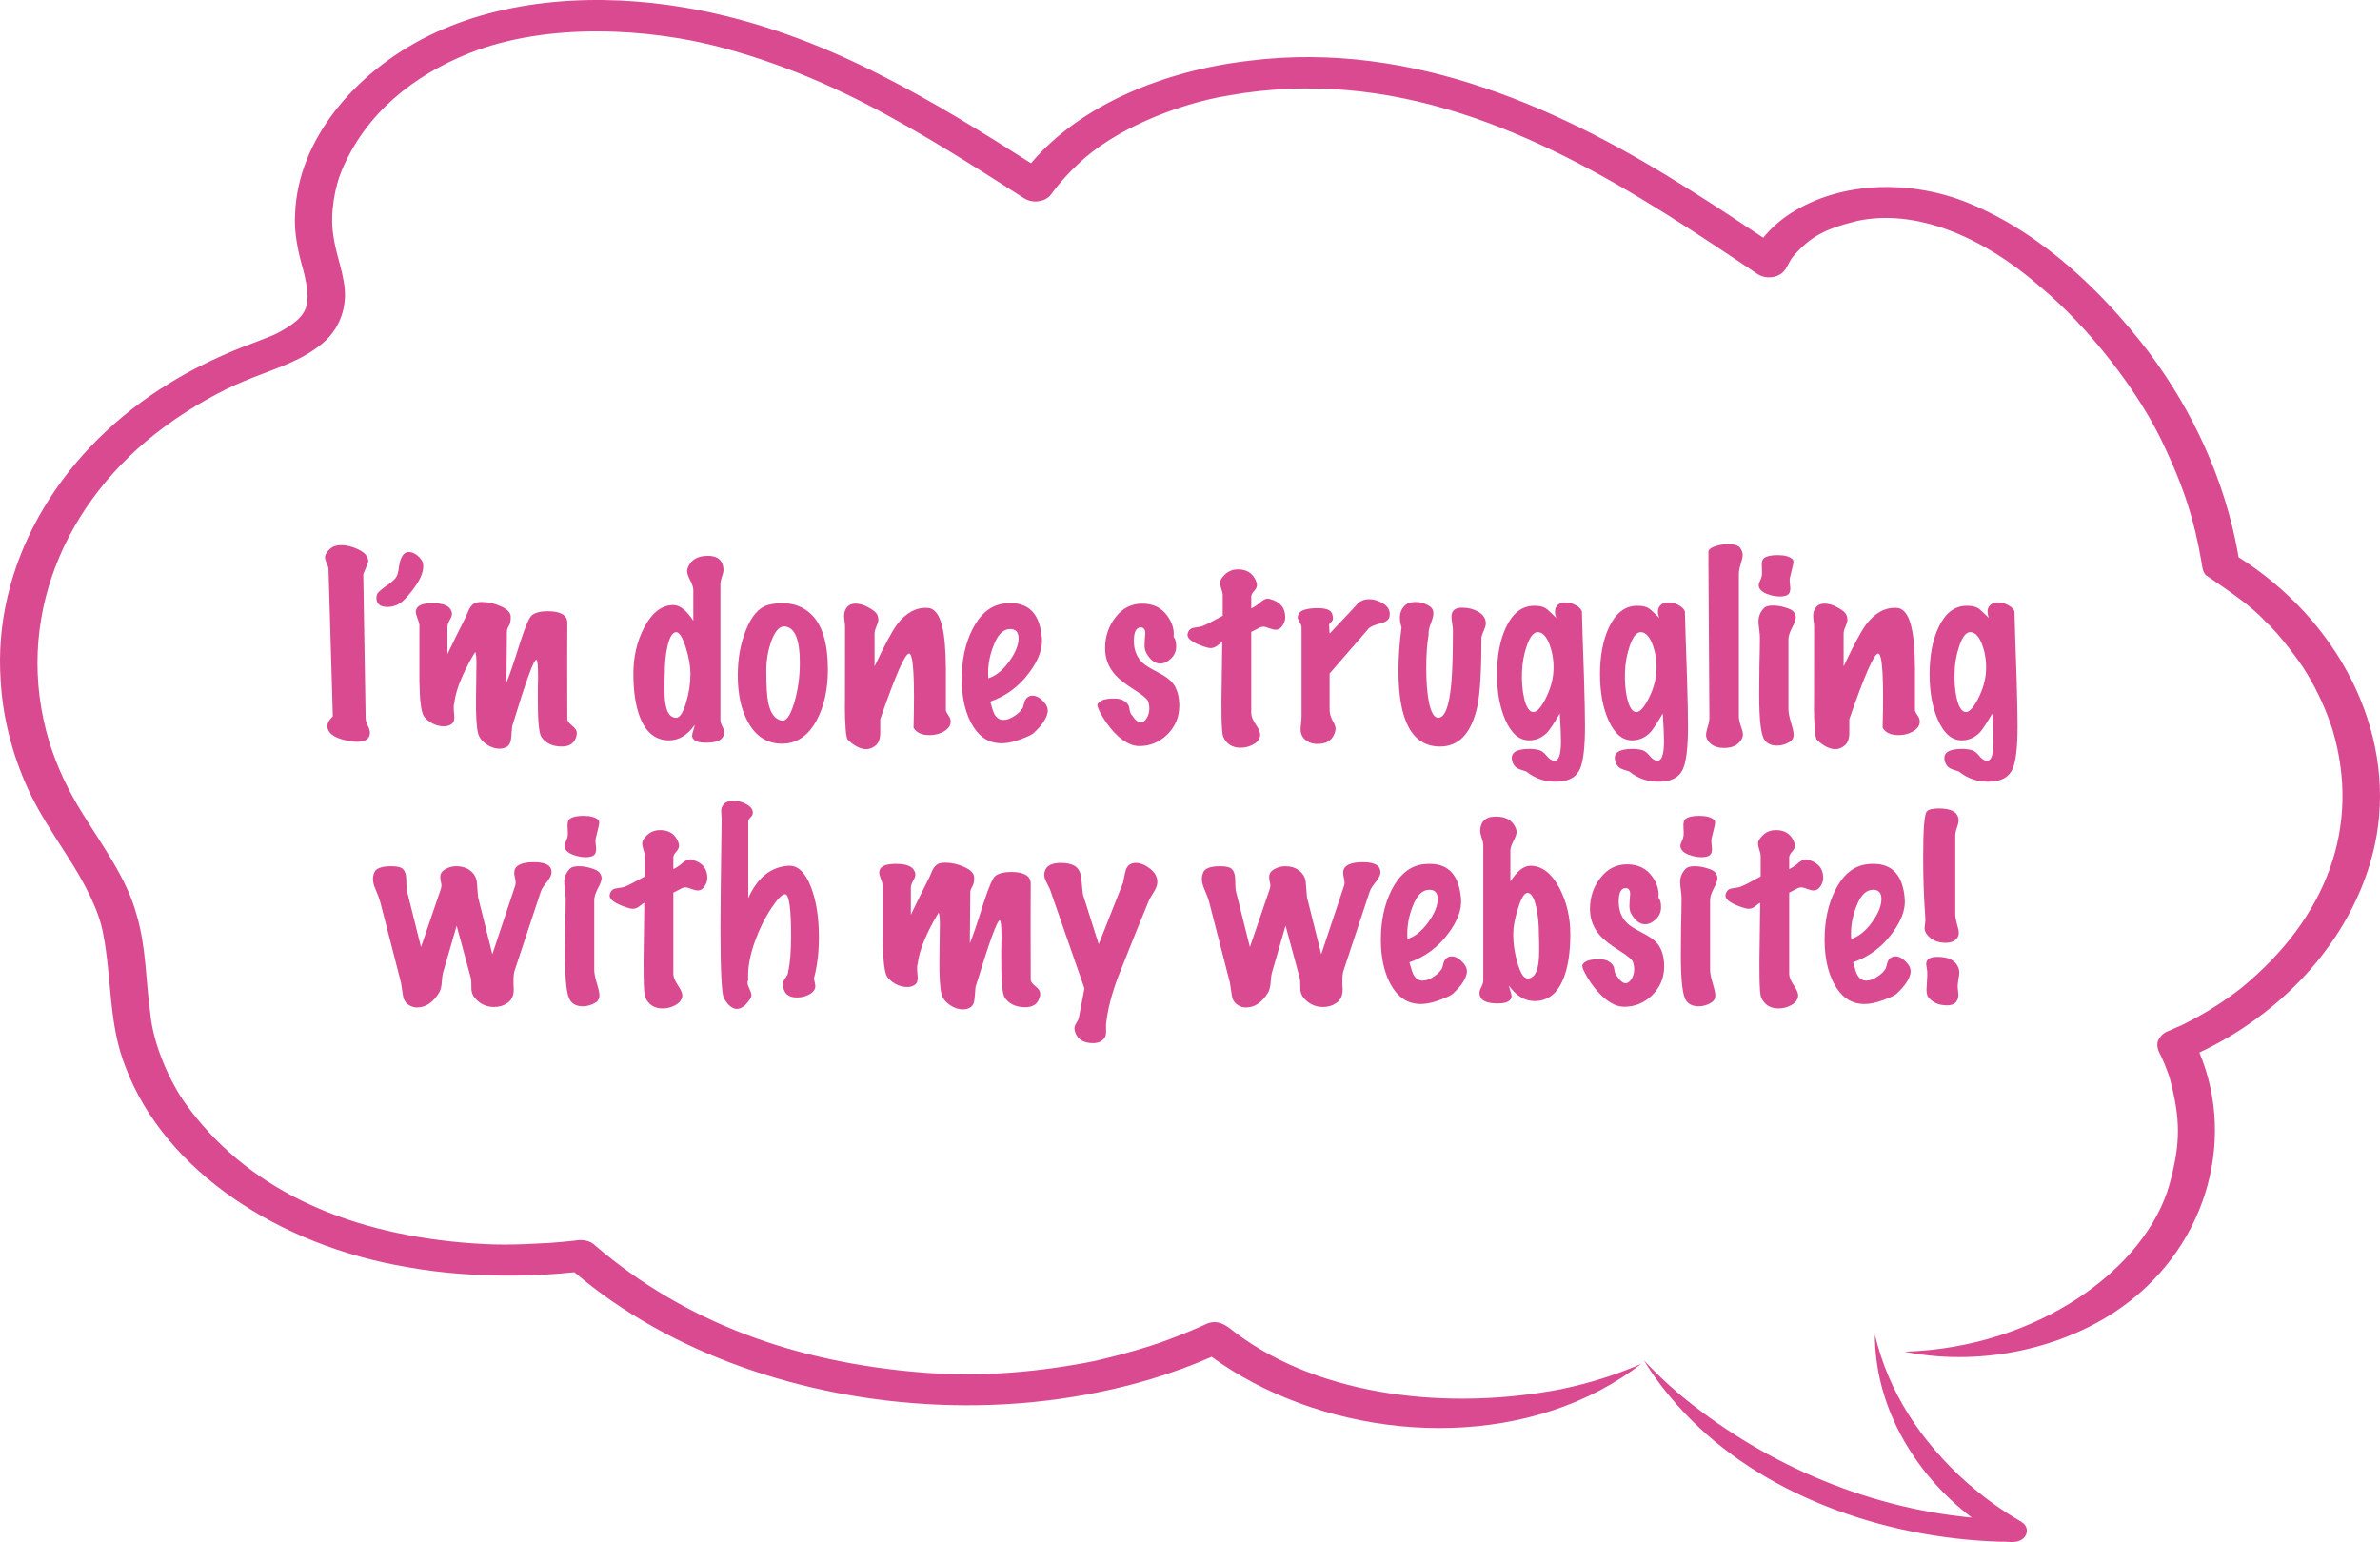
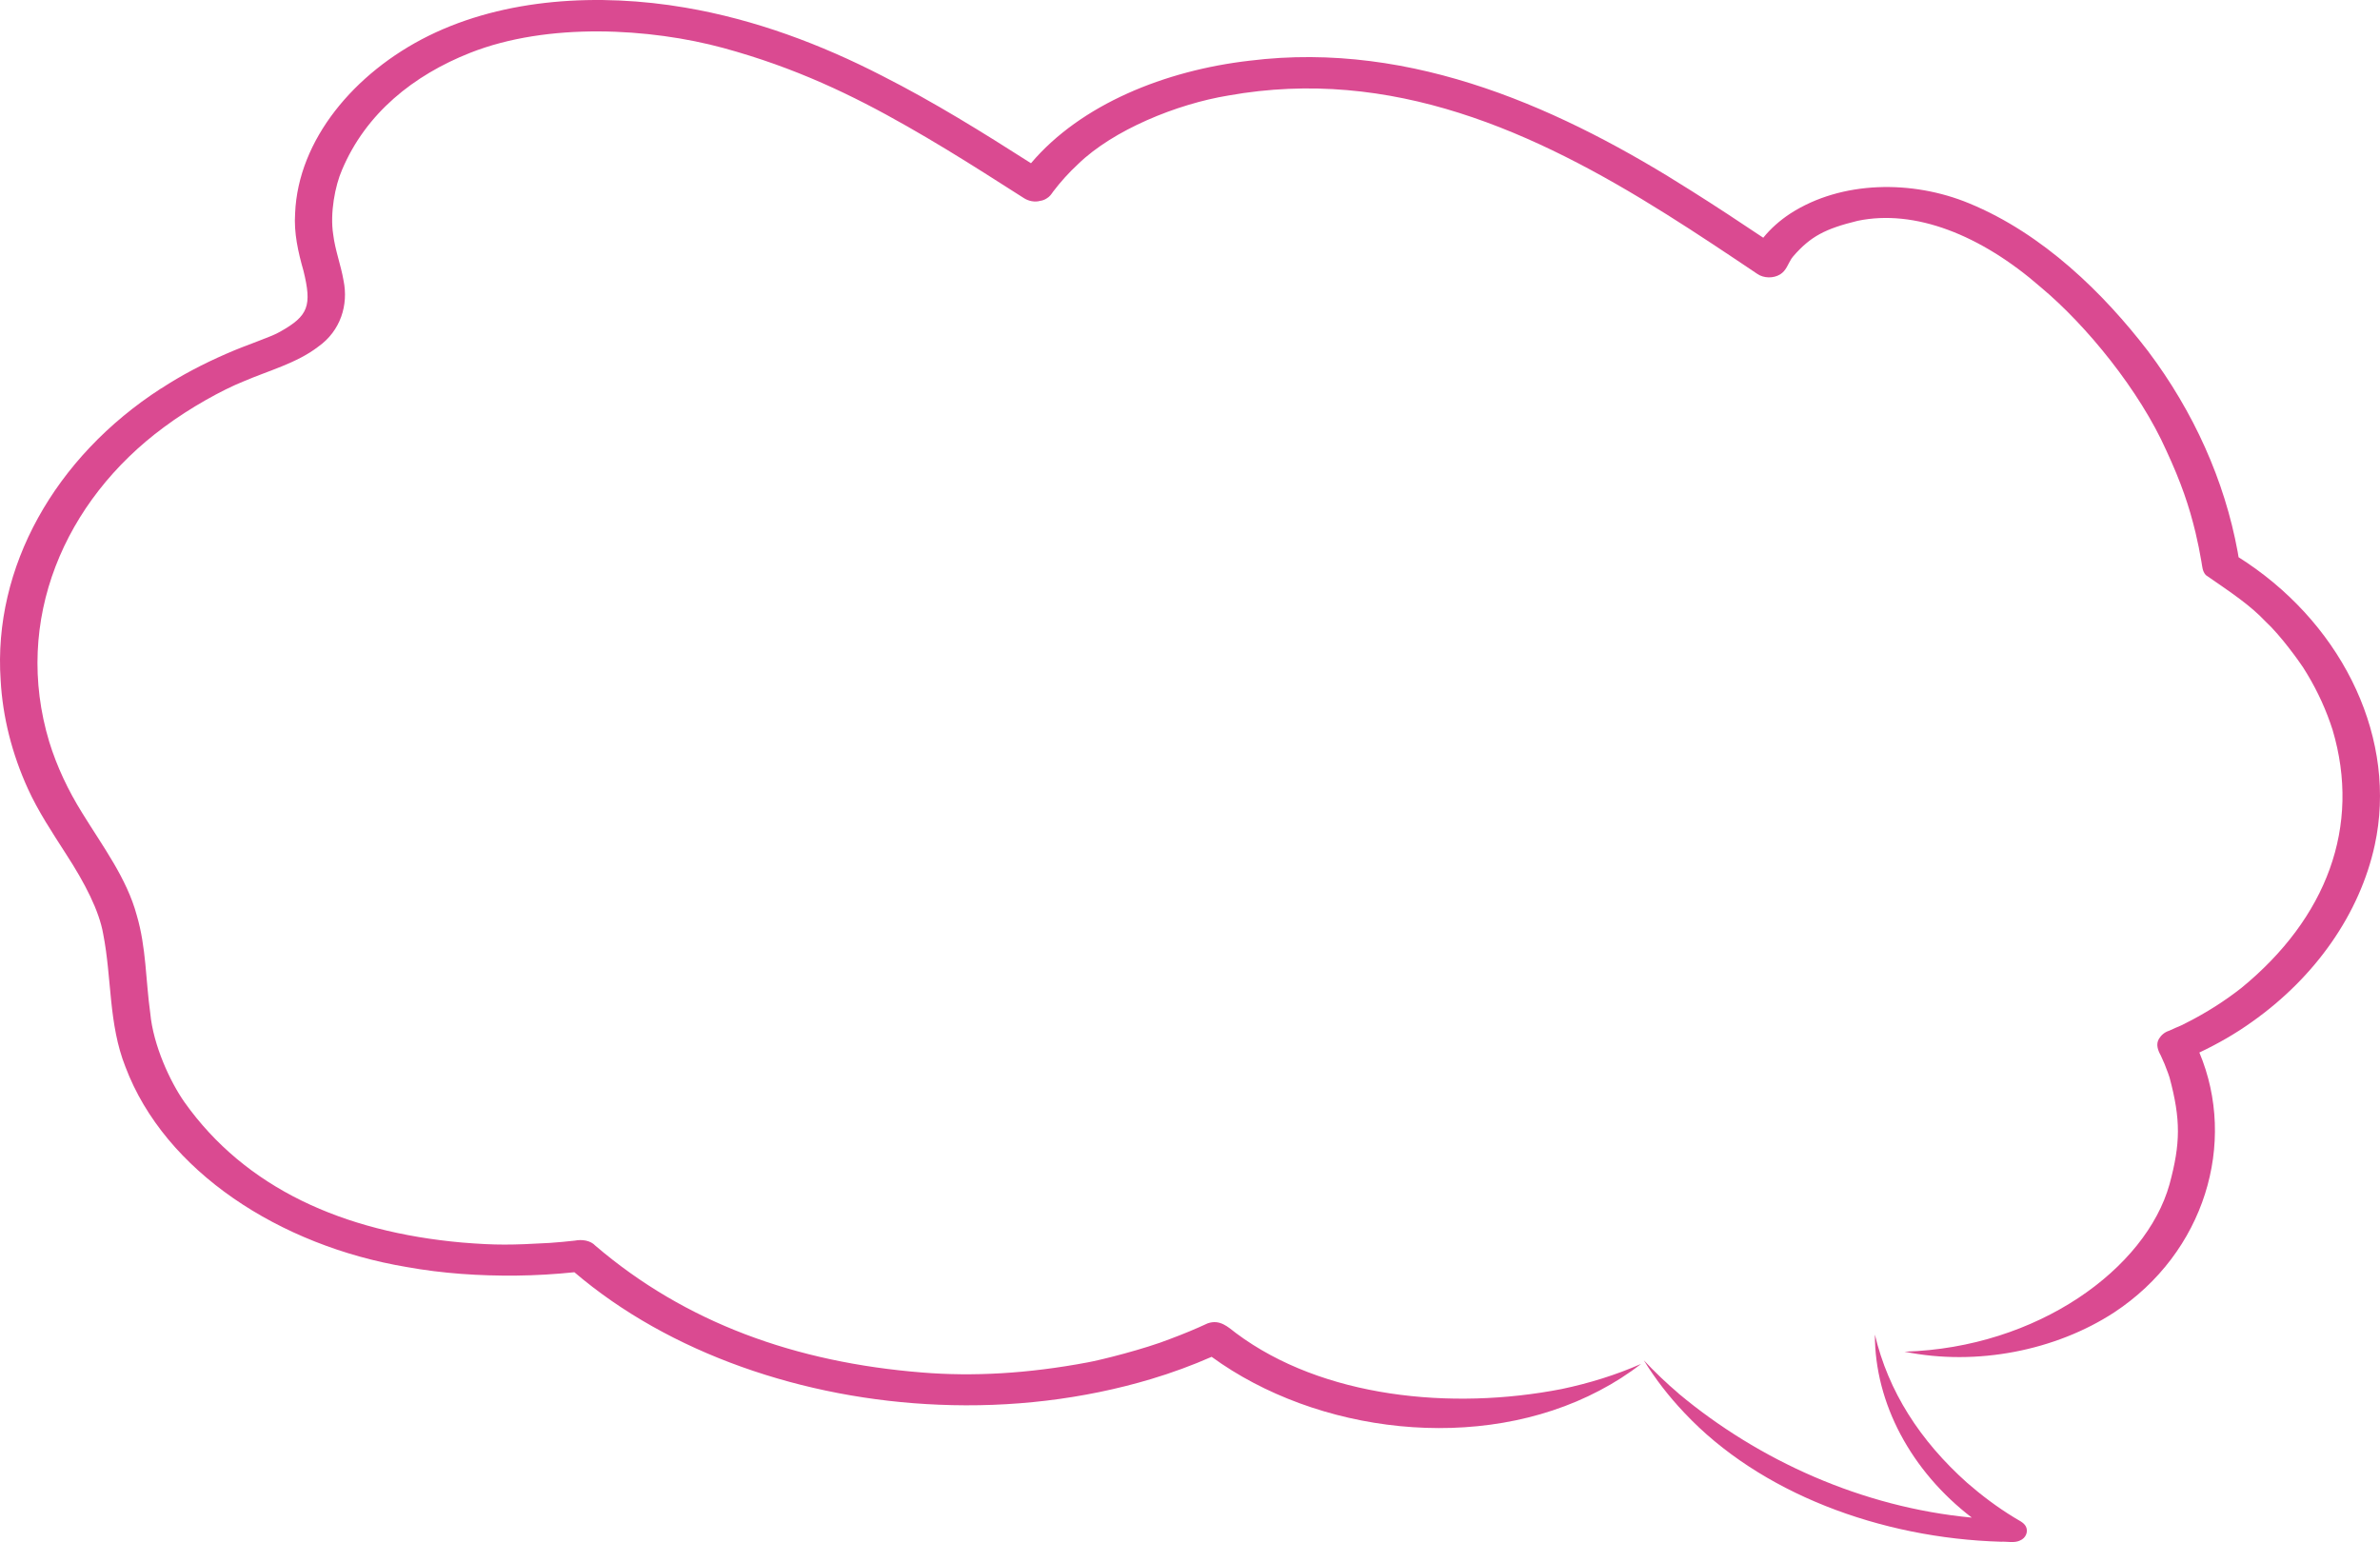
<svg xmlns="http://www.w3.org/2000/svg" width="429" height="278" viewBox="0 0 429 278" fill="none">
  <path d="M302.566 251.227C317.014 263.291 335.651 271.738 355.425 273.596C344.507 265.242 337.925 252.986 337.952 240.592C340.372 250.859 346.093 259.736 354.573 267.315C357.185 269.588 360 271.715 363.052 273.573C363.822 274.072 364.794 274.433 365.188 275.232C365.619 276.146 365.17 277.29 364.097 277.728C363.089 278.219 361.815 277.881 360.696 277.943C338.942 277.313 317.197 269.173 303.629 254.721C300.824 251.772 298.367 248.593 296.305 245.238C298.257 247.326 300.347 249.323 302.575 251.22L302.566 251.227Z" fill="#DA4A91" />
  <path d="M29.066 70.026C32.706 67.638 36.657 65.58 40.764 63.791C44.614 62.086 48.923 60.757 50.564 59.759C55.588 56.925 56.248 55.121 54.708 48.839C53.736 45.438 52.957 41.974 53.195 38.457C53.727 25.234 63.847 13.101 77.232 6.466C91.038 -0.353 108.016 -1.274 123.491 1.367C136.132 3.518 148.032 8.018 158.987 13.654C168.356 18.4 177.138 23.875 185.838 29.427C194.831 18.807 210.012 12.694 225.239 10.943C254.878 7.242 282.105 19.935 304.941 34.441C309.295 37.183 313.576 40.008 317.83 42.857C319.169 41.199 320.837 39.724 322.725 38.488C331.948 32.537 344.709 32.414 354.949 36.66C368.306 42.159 379.224 52.932 387.163 63.268C395.432 74.257 400.988 86.643 403.344 99.475C403.408 99.797 403.454 100.128 403.509 100.458C404.004 100.773 404.499 101.088 404.984 101.418C422.723 113.366 432.147 133.555 428.05 152.368C425.364 164.709 417.37 176.127 405.929 184.221C402.995 186.325 399.796 188.16 396.44 189.75C403.27 206.014 397.449 225.826 381.076 236.608C370.57 243.457 356.306 246.329 343.297 243.68C367.325 242.974 386.815 228.675 391.059 213.509C393.049 206.16 393.104 201.844 391.068 194.258C390.995 194.004 390.885 193.674 390.784 193.428C390.408 192.353 389.968 191.301 389.473 190.257C388.951 189.328 388.575 188.26 389.152 187.285C389.547 186.632 390.161 186.079 390.995 185.818C393.296 184.751 392.324 185.311 394.167 184.359C397.706 182.57 401.015 180.458 404.031 178.093C419.359 165.523 425.639 149.028 420.45 131.566C420.312 131.166 420.102 130.552 420.019 130.291C418.809 126.843 417.177 123.51 415.151 120.339C414.5 119.341 411.154 114.618 408.386 112.061C405.571 109.082 402.353 106.962 397.614 103.683C396.954 102.984 396.972 102.071 396.807 101.234C396.514 99.483 396.156 97.732 395.744 95.996C394.589 91.22 393.177 87.035 390.463 81.176C385.678 70.464 376.181 58.73 367.847 51.773C357.048 42.335 345.131 37.659 334.845 39.809C328.978 41.245 326.347 42.627 323.248 46.19C323.129 46.336 323.01 46.49 322.9 46.643C322.276 47.618 321.974 48.786 320.883 49.461C319.682 50.214 317.913 50.183 316.758 49.377C311.349 45.745 305.931 42.112 300.375 38.626C276.623 23.698 250.835 11.972 221.435 17.217C212.103 18.745 200.671 23.422 194.336 29.573C192.668 31.116 191.164 32.79 189.826 34.549C189.514 35.009 189.202 35.47 188.652 35.777C188.304 36.008 187.91 36.154 187.47 36.215C186.48 36.499 185.334 36.23 184.527 35.693C182.189 34.195 179.852 32.706 177.505 31.224C172.912 28.321 168.264 25.472 163.497 22.761C153.688 17.171 143.402 12.195 130.348 8.64C117.22 5.084 98.821 3.963 84.749 9.523C74.491 13.577 65.947 20.45 61.657 30.609C60.391 33.489 59.456 38.45 60.061 42.274C60.401 45.092 61.455 47.803 61.931 50.605C62.812 54.921 61.437 59.628 57.339 62.516C53.498 65.472 48.382 66.824 43.817 68.79C40.15 70.264 34.365 73.428 29.552 77.014C11.575 90.283 2.288 111.846 8.871 133.724C10.246 138.185 12.281 142.493 14.829 146.578C18.506 152.553 22.869 158.373 24.648 165C26.362 170.783 26.261 176.78 27.086 182.67C27.627 188.468 30.662 195.002 33.238 198.681C44.257 214.223 61.886 222.094 83.292 224.006C89.534 224.513 92.156 224.459 99.078 224.075C100.59 223.968 102.103 223.83 103.606 223.661C104.936 223.4 106.439 223.63 107.31 224.567C123.591 238.497 143.448 245.615 166.22 247.435C175.286 248.18 185.215 247.658 196.078 245.607C198.351 245.2 206.318 243.219 211.03 241.346C213.294 240.501 215.522 239.579 217.686 238.573C219.913 237.798 221.343 239.234 222.819 240.355C238.376 251.966 261.606 254.3 281.5 250.415C286.459 249.37 291.29 247.88 295.81 245.884C293.509 247.681 290.988 249.293 288.311 250.691C266.658 262.11 237.304 258.393 218.401 244.609C214.88 246.153 211.232 247.496 207.482 248.618C195.262 252.273 182.171 253.793 169.217 253.24C144.887 252.257 120.667 243.987 103.533 229.359C100.05 229.719 96.538 229.927 93.027 229.965C86.409 230.027 79.762 229.589 73.281 228.414C50.472 224.59 29.708 211.198 22.603 192.315C19.541 184.582 20.165 176.35 18.606 168.402C17.882 164.209 15.325 159.233 11.905 153.966C9.439 150.111 6.881 146.279 5.02 142.178C2.178 135.927 0.482 129.308 0.116 122.627C-1.268 102.332 9.842 82.412 29.048 70.018L29.066 70.026Z" fill="#DA4A91" />
-   <path d="M66.596 132.657C66.339 133.372 65.596 133.729 64.367 133.729C64.024 133.729 63.653 133.7 63.252 133.643C60.909 133.271 59.538 132.571 59.137 131.543C59.052 131.343 59.009 131.142 59.009 130.942C59.009 130.342 59.337 129.742 59.995 129.142C59.88 124.855 59.623 116.111 59.223 102.908C59.252 102.536 59.152 102.108 58.923 101.622C58.694 101.107 58.58 100.736 58.58 100.507C58.58 99.993 58.909 99.45 59.566 98.878C60.023 98.478 60.666 98.278 61.495 98.278C62.438 98.278 63.438 98.521 64.496 99.007C65.753 99.607 66.382 100.336 66.382 101.193C66.382 101.393 66.082 102.165 65.482 103.508L65.91 129.485C65.91 129.828 66.039 130.271 66.296 130.814C66.553 131.328 66.682 131.743 66.682 132.057C66.682 132.257 66.653 132.457 66.596 132.657ZM75.78 100.679C76.123 101.05 76.294 101.522 76.294 102.093C76.294 103.294 75.651 104.722 74.365 106.38C73.222 107.895 72.264 108.795 71.493 109.081C70.921 109.309 70.378 109.424 69.864 109.424C68.521 109.424 67.849 108.881 67.849 107.795C67.849 107.566 67.892 107.337 67.978 107.109C68.092 106.852 68.549 106.423 69.35 105.823C70.321 105.165 70.978 104.622 71.322 104.194C71.607 103.851 71.807 103.165 71.922 102.136C72.064 101.107 72.35 100.364 72.779 99.907C73.036 99.65 73.336 99.521 73.679 99.521C74.394 99.521 75.094 99.907 75.78 100.679ZM103.805 133C103.433 134.057 102.59 134.586 101.276 134.586C99.618 134.586 98.389 134.015 97.589 132.871C97.16 132.243 96.946 130.085 96.946 126.399C96.946 125.856 96.946 125.098 96.946 124.127C96.975 123.126 96.989 122.426 96.989 122.026C96.989 120.026 96.889 118.997 96.689 118.94C96.26 118.768 94.803 122.769 92.317 130.942C92.317 130.971 92.259 131.657 92.145 133C92.088 133.829 91.802 134.386 91.288 134.672C90.916 134.872 90.502 134.972 90.045 134.972C89.216 134.972 88.416 134.7 87.644 134.157C86.873 133.614 86.387 132.971 86.187 132.228C85.901 131.171 85.772 129.085 85.801 125.97C85.858 121.426 85.887 119.24 85.887 119.411C85.858 118.211 85.772 117.597 85.629 117.568C84.972 118.654 84.401 119.697 83.915 120.697C82.743 123.098 82.072 125.098 81.9 126.699C81.757 127.042 81.743 127.713 81.857 128.713C81.972 129.571 81.843 130.157 81.471 130.471C81.1 130.785 80.6 130.942 79.971 130.942C79.285 130.942 78.585 130.757 77.871 130.385C77.185 129.985 76.685 129.542 76.37 129.056C75.913 128.342 75.656 126.256 75.599 122.798C75.599 119.426 75.599 116.054 75.599 112.681C75.57 112.396 75.456 111.995 75.256 111.481C75.056 110.967 74.956 110.581 74.956 110.324C74.956 110.066 75.027 109.824 75.17 109.595C75.542 109.023 76.485 108.738 77.999 108.738C79.857 108.738 80.971 109.195 81.343 110.109C81.428 110.309 81.471 110.509 81.471 110.709C81.471 110.967 81.329 111.338 81.043 111.824C80.785 112.31 80.657 112.71 80.657 113.024V117.911C81.514 116.111 82.643 113.824 84.043 111.052C84.215 110.681 84.372 110.309 84.515 109.938C84.686 109.566 84.929 109.238 85.244 108.952C85.558 108.666 86.087 108.523 86.83 108.523C87.973 108.523 89.116 108.781 90.259 109.295C91.431 109.809 92.031 110.424 92.059 111.138C92.088 111.881 91.974 112.453 91.716 112.853C91.488 113.224 91.374 113.539 91.374 113.796L91.288 123.055C91.745 122.026 92.574 119.597 93.774 115.768C94.717 112.853 95.432 111.224 95.917 110.881C96.546 110.424 97.475 110.195 98.704 110.195C100.99 110.195 102.176 110.852 102.262 112.167C102.233 115.653 102.233 121.483 102.262 129.656C102.262 129.971 102.547 130.357 103.119 130.814C103.69 131.242 103.976 131.7 103.976 132.186C103.976 132.414 103.919 132.686 103.805 133ZM130.37 132.743C130.027 133.514 128.97 133.9 127.198 133.9C126.084 133.9 125.341 133.672 124.969 133.214C124.826 133.071 124.755 132.871 124.755 132.614C124.755 132.414 124.826 132.1 124.969 131.671C125.112 131.242 125.198 130.914 125.226 130.685C123.912 132.543 122.368 133.472 120.597 133.472C118.225 133.472 116.496 132.128 115.41 129.442C114.581 127.385 114.167 124.713 114.167 121.426C114.167 118.397 114.81 115.639 116.096 113.153C117.525 110.438 119.282 109.081 121.368 109.081C122.54 109.081 123.74 110.024 124.969 111.91V106.38C124.969 105.923 124.783 105.337 124.412 104.622C124.04 103.908 123.855 103.365 123.855 102.994C123.855 102.708 123.926 102.422 124.069 102.136C124.669 100.85 125.841 100.207 127.584 100.207C129.013 100.207 129.899 100.722 130.242 101.75C130.356 102.093 130.413 102.422 130.413 102.736C130.413 103.051 130.313 103.479 130.113 104.022C129.942 104.537 129.856 104.98 129.856 105.351V129.785C129.856 130.099 129.97 130.485 130.199 130.942C130.427 131.371 130.542 131.728 130.542 132.014C130.542 132.243 130.485 132.486 130.37 132.743ZM124.455 121.426C124.455 120.112 124.183 118.568 123.64 116.797C123.04 114.91 122.454 113.967 121.883 113.967C121.225 113.967 120.697 114.839 120.297 116.582C119.982 118.011 119.825 119.626 119.825 121.426C119.825 121.74 119.811 122.255 119.782 122.969C119.782 123.655 119.782 124.184 119.782 124.555C119.782 127.785 120.482 129.399 121.883 129.399C122.54 129.399 123.14 128.47 123.683 126.613C124.197 124.898 124.455 123.169 124.455 121.426ZM146.359 110.881C148.273 112.824 149.231 116.096 149.231 120.697C149.231 124.27 148.559 127.313 147.216 129.828C145.701 132.657 143.615 134.072 140.958 134.072C138.328 134.072 136.299 132.8 134.87 130.257C133.613 128.028 132.984 125.198 132.984 121.769C132.984 118.74 133.47 116.025 134.442 113.624C135.471 111.052 136.785 109.538 138.386 109.081C139.214 108.852 140.072 108.738 140.958 108.738C143.158 108.738 144.958 109.452 146.359 110.881ZM141.472 112.939C140.529 112.853 139.714 113.739 139.029 115.596C138.428 117.282 138.128 119.054 138.128 120.912C138.128 123.598 138.243 125.498 138.471 126.613C138.871 128.613 139.7 129.714 140.958 129.914C141.758 130.028 142.501 128.928 143.187 126.613C143.844 124.384 144.172 121.998 144.172 119.454C144.172 115.282 143.272 113.11 141.472 112.939ZM171.355 130.257C171.298 130.885 170.884 131.428 170.112 131.885C169.34 132.314 168.483 132.528 167.54 132.528C166.14 132.528 165.182 132.086 164.668 131.2C164.897 122.398 164.639 117.94 163.896 117.825C163.182 117.711 161.439 121.655 158.667 129.656C158.667 130.514 158.667 131.371 158.667 132.228C158.638 133.257 158.352 133.986 157.809 134.415C157.295 134.843 156.738 135.058 156.138 135.058C155.109 135.058 154.009 134.5 152.837 133.386C152.494 133.1 152.308 130.928 152.28 126.87C152.308 129.356 152.322 124.741 152.322 113.024C152.322 112.767 152.294 112.424 152.237 111.995C152.18 111.538 152.151 111.21 152.151 111.01C152.151 110.467 152.294 109.995 152.58 109.595C152.923 109.081 153.466 108.823 154.209 108.823C154.98 108.823 155.78 109.066 156.609 109.552C157.466 110.009 157.981 110.452 158.152 110.881C158.267 111.167 158.324 111.453 158.324 111.738C158.324 112.024 158.209 112.424 157.981 112.939C157.752 113.453 157.638 113.882 157.638 114.225V120.14C159.438 116.311 160.796 113.782 161.71 112.553C163.339 110.438 165.182 109.452 167.24 109.595C168.469 109.681 169.34 110.824 169.855 113.024C170.255 114.682 170.469 117.139 170.498 120.397C170.498 122.969 170.498 125.541 170.498 128.113C170.555 128.313 170.755 128.67 171.098 129.185C171.298 129.471 171.384 129.828 171.355 130.257ZM188.827 128.499C188.598 129.585 187.826 130.742 186.512 131.971C186.312 132.286 185.526 132.7 184.154 133.214C182.582 133.814 181.225 134.072 180.082 133.986C177.938 133.843 176.252 132.614 175.024 130.299C173.909 128.156 173.352 125.527 173.352 122.412C173.352 119.04 173.98 116.082 175.238 113.539C176.638 110.738 178.51 109.166 180.853 108.823C181.311 108.766 181.754 108.738 182.182 108.738C185.583 108.738 187.455 110.824 187.798 114.996C187.969 116.911 187.212 118.997 185.526 121.255C183.697 123.741 181.353 125.484 178.496 126.484C178.81 127.627 179.053 128.37 179.224 128.713C179.625 129.428 180.168 129.785 180.853 129.785C181.511 129.785 182.211 129.528 182.954 129.013C183.583 128.585 184.011 128.17 184.24 127.77C184.354 127.713 184.468 127.399 184.583 126.827C184.697 126.227 184.997 125.798 185.483 125.541C185.654 125.456 185.854 125.413 186.083 125.413C186.769 125.413 187.426 125.756 188.055 126.441C188.712 127.099 188.969 127.785 188.827 128.499ZM182.096 113.41C180.953 113.41 180.025 114.225 179.31 115.853C178.367 118.025 177.981 120.169 178.153 122.283C179.496 121.855 180.739 120.855 181.882 119.283C183.025 117.711 183.597 116.311 183.597 115.082C183.597 113.967 183.097 113.41 182.096 113.41ZM212.569 127.256C212.569 129.256 211.855 130.971 210.426 132.4C208.997 133.8 207.311 134.5 205.368 134.5C204.139 134.5 202.867 133.914 201.553 132.743C200.524 131.8 199.595 130.642 198.766 129.271C198.052 128.07 197.738 127.313 197.823 126.999C198.138 126.284 199.124 125.927 200.781 125.927C201.467 125.927 202.01 126.027 202.41 126.227C203.096 126.599 203.482 127.07 203.567 127.642C203.653 128.299 203.796 128.713 203.996 128.885C204.596 129.799 205.139 130.257 205.625 130.257C205.997 130.257 206.34 130.014 206.654 129.528C206.997 129.013 207.168 128.413 207.168 127.727C207.168 127.299 207.097 126.87 206.954 126.441C206.811 126.013 206.039 125.355 204.639 124.47C202.953 123.412 201.753 122.483 201.038 121.683C199.81 120.312 199.195 118.711 199.195 116.882C199.195 114.739 199.824 112.867 201.081 111.267C202.339 109.638 203.939 108.823 205.882 108.823C207.883 108.823 209.412 109.581 210.469 111.095C211.326 112.324 211.684 113.567 211.541 114.825C211.855 115.168 212.012 115.739 212.012 116.539C212.012 117.397 211.698 118.125 211.069 118.726C210.44 119.326 209.797 119.626 209.14 119.626C208.168 119.626 207.325 118.983 206.611 117.697C206.411 117.354 206.311 116.897 206.311 116.325C206.311 116.068 206.325 115.711 206.354 115.253C206.411 114.768 206.44 114.425 206.44 114.225C206.44 113.482 206.168 113.11 205.625 113.11C204.796 113.11 204.382 113.924 204.382 115.553C204.382 117.211 204.925 118.54 206.011 119.54C206.44 119.94 207.368 120.512 208.797 121.255C210.026 121.883 210.898 122.526 211.412 123.184C212.184 124.184 212.569 125.541 212.569 127.256ZM229.912 113.539C229.683 113.539 229.326 113.453 228.84 113.281C228.354 113.081 227.983 112.981 227.726 112.981C227.526 112.981 227.326 113.024 227.126 113.11L225.54 113.924V128.585C225.54 129.128 225.825 129.828 226.397 130.685C226.997 131.543 227.24 132.228 227.126 132.743C226.983 133.372 226.554 133.872 225.84 134.243C225.154 134.615 224.411 134.8 223.611 134.8C222.096 134.8 221.053 134.129 220.481 132.786C220.31 132.386 220.21 131.114 220.181 128.971C220.153 127.542 220.167 125.313 220.224 122.283C220.281 118.854 220.31 116.682 220.31 115.768C220.138 115.825 219.853 116.025 219.452 116.368C219.052 116.682 218.652 116.839 218.252 116.839C217.938 116.839 217.538 116.754 217.052 116.582C215.052 115.896 214.051 115.196 214.051 114.482C214.051 114.31 214.094 114.125 214.18 113.924C214.38 113.467 214.751 113.21 215.294 113.153C216.123 113.039 216.623 112.939 216.795 112.853C217.452 112.596 218.652 111.981 220.396 111.01V107.28C220.396 106.994 220.31 106.623 220.138 106.166C219.995 105.68 219.924 105.323 219.924 105.094C219.924 104.837 219.995 104.594 220.138 104.365C220.881 103.222 221.882 102.651 223.139 102.651C224.596 102.651 225.625 103.222 226.225 104.365C226.454 104.823 226.568 105.194 226.568 105.48C226.568 105.823 226.397 106.18 226.054 106.551C225.711 106.923 225.54 107.266 225.54 107.58V109.681C226.054 109.452 226.625 109.066 227.254 108.523C227.74 108.123 228.154 107.923 228.497 107.923C228.64 107.923 228.797 107.952 228.969 108.009C230.769 108.495 231.669 109.581 231.669 111.267C231.669 111.81 231.498 112.324 231.155 112.81C230.841 113.296 230.426 113.539 229.912 113.539ZM250.468 111.138C250.354 111.738 249.811 112.153 248.839 112.381C247.696 112.667 246.968 112.996 246.653 113.367L239.666 121.426V127.942C239.666 128.57 239.837 129.213 240.18 129.871C240.552 130.499 240.738 130.985 240.738 131.328C240.738 131.671 240.638 132.057 240.438 132.486C239.952 133.572 238.966 134.115 237.48 134.115C236.451 134.115 235.637 133.786 235.036 133.129C234.636 132.7 234.436 132.157 234.436 131.5C234.436 131.271 234.465 130.9 234.522 130.385C234.579 129.871 234.608 129.456 234.608 129.142V113.11C234.608 112.853 234.493 112.538 234.265 112.167C234.036 111.795 233.922 111.495 233.922 111.267C233.922 111.095 233.979 110.895 234.093 110.667C234.465 109.981 235.622 109.638 237.566 109.638C239.08 109.638 239.937 109.995 240.138 110.709C240.223 110.995 240.266 111.238 240.266 111.438C240.266 111.753 240.152 111.995 239.923 112.167C239.695 112.338 239.58 112.51 239.58 112.681L239.666 114.225L243.353 110.324C243.781 109.838 244.224 109.352 244.681 108.866C245.167 108.38 245.724 108.109 246.353 108.052C247.325 107.966 248.254 108.18 249.139 108.695C250.054 109.209 250.511 109.881 250.511 110.709C250.511 110.852 250.497 110.995 250.468 111.138ZM267.805 112.081C267.862 112.51 267.776 112.967 267.548 113.453C267.262 114.11 267.09 114.596 267.033 114.91C267.033 120.855 266.79 124.984 266.304 127.299C265.247 132.157 263.004 134.586 259.574 134.586C254.573 134.586 252.073 130.028 252.073 120.912C252.073 118.454 252.259 115.853 252.63 113.11C252.43 112.453 252.33 111.867 252.33 111.352C252.33 110.524 252.601 109.824 253.144 109.252C253.602 108.766 254.273 108.523 255.159 108.523C255.874 108.523 256.545 108.68 257.174 108.995C257.803 109.281 258.174 109.624 258.288 110.024C258.346 110.224 258.374 110.424 258.374 110.624C258.374 110.995 258.217 111.595 257.903 112.424C257.588 113.224 257.46 113.882 257.517 114.396C257.231 115.996 257.088 118.011 257.088 120.44C257.088 122.898 257.245 124.941 257.56 126.57C257.96 128.456 258.517 129.399 259.231 129.399C260.432 129.399 261.218 127.37 261.589 123.312C261.789 121.283 261.889 118.054 261.889 113.624C261.889 113.339 261.846 112.924 261.761 112.381C261.675 111.838 261.632 111.438 261.632 111.181C261.632 110.495 261.889 110.024 262.404 109.766C262.689 109.624 263.089 109.552 263.604 109.552C264.547 109.552 265.419 109.752 266.219 110.152C267.162 110.638 267.69 111.281 267.805 112.081ZM285.143 110.238C285.2 112.696 285.329 116.739 285.529 122.369C285.643 126.341 285.7 129.185 285.7 130.9C285.7 134.672 285.4 137.244 284.8 138.615C284.2 139.987 282.986 140.745 281.157 140.887C278.87 141.087 276.856 140.487 275.112 139.087C274.255 138.83 273.712 138.63 273.484 138.487C272.998 138.201 272.683 137.715 272.54 137.029C272.283 135.686 273.341 135.015 275.713 135.015C276.313 135.015 276.884 135.086 277.427 135.229C277.827 135.315 278.27 135.643 278.756 136.215C279.242 136.815 279.699 137.129 280.128 137.158C280.957 137.215 281.371 136.044 281.371 133.643C281.371 132.614 281.299 130.942 281.157 128.628C280.128 130.371 279.385 131.5 278.928 132.014C277.984 132.986 276.884 133.472 275.627 133.472C273.855 133.472 272.426 132.243 271.34 129.785C270.34 127.527 269.84 124.784 269.84 121.555C269.84 118.24 270.369 115.439 271.426 113.153C272.626 110.581 274.284 109.266 276.398 109.209C277.542 109.181 278.385 109.409 278.928 109.895C279.471 110.381 279.999 110.881 280.514 111.395C280.142 110.367 280.228 109.595 280.771 109.081C281.085 108.766 281.557 108.609 282.185 108.609C282.786 108.609 283.386 108.766 283.986 109.081C284.586 109.395 284.972 109.781 285.143 110.238ZM279.999 121.169C280.114 119.511 279.913 117.94 279.399 116.454C278.828 114.796 278.085 113.967 277.17 113.967C276.427 113.967 275.77 114.796 275.198 116.454C274.684 117.94 274.398 119.511 274.341 121.169C274.284 122.912 274.412 124.484 274.727 125.884C275.127 127.542 275.684 128.37 276.398 128.37C277.027 128.37 277.756 127.57 278.585 125.97C279.413 124.341 279.885 122.741 279.999 121.169ZM303.71 110.238C303.767 112.696 303.895 116.739 304.095 122.369C304.21 126.341 304.267 129.185 304.267 130.9C304.267 134.672 303.967 137.244 303.367 138.615C302.767 139.987 301.552 140.745 299.723 140.887C297.437 141.087 295.422 140.487 293.679 139.087C292.822 138.83 292.279 138.63 292.05 138.487C291.564 138.201 291.25 137.715 291.107 137.029C290.85 135.686 291.907 135.015 294.279 135.015C294.879 135.015 295.451 135.086 295.994 135.229C296.394 135.315 296.837 135.643 297.323 136.215C297.808 136.815 298.266 137.129 298.694 137.158C299.523 137.215 299.937 136.044 299.937 133.643C299.937 132.614 299.866 130.942 299.723 128.628C298.694 130.371 297.951 131.5 297.494 132.014C296.551 132.986 295.451 133.472 294.193 133.472C292.422 133.472 290.993 132.243 289.907 129.785C288.906 127.527 288.406 124.784 288.406 121.555C288.406 118.24 288.935 115.439 289.992 113.153C291.193 110.581 292.85 109.266 294.965 109.209C296.108 109.181 296.951 109.409 297.494 109.895C298.037 110.381 298.566 110.881 299.08 111.395C298.709 110.367 298.794 109.595 299.337 109.081C299.652 108.766 300.123 108.609 300.752 108.609C301.352 108.609 301.952 108.766 302.552 109.081C303.152 109.395 303.538 109.781 303.71 110.238ZM298.566 121.169C298.68 119.511 298.48 117.94 297.966 116.454C297.394 114.796 296.651 113.967 295.737 113.967C294.994 113.967 294.336 114.796 293.765 116.454C293.25 117.94 292.964 119.511 292.907 121.169C292.85 122.912 292.979 124.484 293.293 125.884C293.693 127.542 294.25 128.37 294.965 128.37C295.594 128.37 296.322 127.57 297.151 125.97C297.98 124.341 298.451 122.741 298.566 121.169ZM313.95 133.214C313.378 134.3 312.321 134.843 310.778 134.843C309.349 134.843 308.349 134.357 307.777 133.386C307.606 133.1 307.52 132.786 307.52 132.443C307.52 132.157 307.62 131.685 307.82 131.028C308.02 130.371 308.12 129.828 308.12 129.399L307.949 101.708C307.949 100.193 307.949 99.421 307.949 99.393C308.034 99.021 308.435 98.721 309.149 98.493C309.863 98.235 310.621 98.107 311.421 98.107C312.593 98.107 313.336 98.321 313.65 98.75C313.964 99.178 314.121 99.621 314.121 100.079C314.121 100.393 314.007 100.922 313.779 101.665C313.55 102.379 313.436 102.965 313.436 103.422V129.142C313.436 129.571 313.55 130.142 313.779 130.857C314.036 131.543 314.164 132.043 314.164 132.357C314.164 132.671 314.093 132.957 313.95 133.214ZM323.14 100.85C323.225 100.936 323.268 101.079 323.268 101.279C323.268 101.536 323.182 101.979 323.011 102.608C322.811 103.379 322.682 103.908 322.625 104.194C322.568 104.48 322.597 105.108 322.711 106.08C322.711 106.68 322.525 107.08 322.154 107.28C321.811 107.452 321.368 107.537 320.825 107.537C320.053 107.537 319.267 107.38 318.467 107.066C317.495 106.666 317.01 106.137 317.01 105.48C317.01 105.28 317.095 105.008 317.267 104.665C317.438 104.294 317.538 103.994 317.567 103.765C317.624 103.537 317.624 102.965 317.567 102.05C317.51 101.336 317.653 100.85 317.996 100.593C318.453 100.25 319.267 100.079 320.439 100.079C321.725 100.079 322.625 100.336 323.14 100.85ZM323.697 111.31C323.697 111.71 323.468 112.338 323.011 113.196C322.582 114.024 322.368 114.71 322.368 115.253V127.856C322.368 128.428 322.525 129.242 322.839 130.299C323.154 131.328 323.311 132.043 323.311 132.443C323.311 133.014 323.082 133.443 322.625 133.729C321.911 134.186 321.139 134.415 320.31 134.415C319.224 134.415 318.453 134.043 317.996 133.3C317.395 132.386 317.095 129.656 317.095 125.113C317.095 124.027 317.11 122.341 317.138 120.054C317.195 117.74 317.224 116.054 317.224 114.996C317.224 114.596 317.181 114.082 317.095 113.453C317.01 112.796 316.967 112.324 316.967 112.038C316.967 111.095 317.31 110.281 317.996 109.595C318.281 109.309 318.81 109.166 319.582 109.166C320.353 109.166 321.125 109.295 321.896 109.552C322.668 109.781 323.154 110.052 323.354 110.367C323.582 110.681 323.697 110.995 323.697 111.31ZM346.032 130.257C345.975 130.885 345.561 131.428 344.789 131.885C344.017 132.314 343.16 132.528 342.217 132.528C340.817 132.528 339.859 132.086 339.345 131.2C339.574 122.398 339.316 117.94 338.573 117.825C337.859 117.711 336.116 121.655 333.344 129.656C333.344 130.514 333.344 131.371 333.344 132.228C333.315 133.257 333.029 133.986 332.486 134.415C331.972 134.843 331.415 135.058 330.815 135.058C329.786 135.058 328.686 134.5 327.514 133.386C327.171 133.1 326.985 130.928 326.957 126.87C326.985 129.356 326.999 124.741 326.999 113.024C326.999 112.767 326.971 112.424 326.914 111.995C326.857 111.538 326.828 111.21 326.828 111.01C326.828 110.467 326.971 109.995 327.257 109.595C327.6 109.081 328.143 108.823 328.886 108.823C329.657 108.823 330.457 109.066 331.286 109.552C332.143 110.009 332.658 110.452 332.829 110.881C332.944 111.167 333.001 111.453 333.001 111.738C333.001 112.024 332.886 112.424 332.658 112.939C332.429 113.453 332.315 113.882 332.315 114.225V120.14C334.115 116.311 335.473 113.782 336.387 112.553C338.016 110.438 339.859 109.452 341.917 109.595C343.146 109.681 344.017 110.824 344.532 113.024C344.932 114.682 345.146 117.139 345.175 120.397C345.175 122.969 345.175 125.541 345.175 128.113C345.232 128.313 345.432 128.67 345.775 129.185C345.975 129.471 346.061 129.828 346.032 130.257ZM363.115 110.238C363.172 112.696 363.3 116.739 363.501 122.369C363.615 126.341 363.672 129.185 363.672 130.9C363.672 134.672 363.372 137.244 362.772 138.615C362.172 139.987 360.957 140.745 359.128 140.887C356.842 141.087 354.827 140.487 353.084 139.087C352.227 138.83 351.684 138.63 351.455 138.487C350.969 138.201 350.655 137.715 350.512 137.029C350.255 135.686 351.312 135.015 353.684 135.015C354.284 135.015 354.856 135.086 355.399 135.229C355.799 135.315 356.242 135.643 356.728 136.215C357.213 136.815 357.671 137.129 358.099 137.158C358.928 137.215 359.342 136.044 359.342 133.643C359.342 132.614 359.271 130.942 359.128 128.628C358.099 130.371 357.356 131.5 356.899 132.014C355.956 132.986 354.856 133.472 353.598 133.472C351.827 133.472 350.398 132.243 349.312 129.785C348.312 127.527 347.811 124.784 347.811 121.555C347.811 118.24 348.34 115.439 349.398 113.153C350.598 110.581 352.255 109.266 354.37 109.209C355.513 109.181 356.356 109.409 356.899 109.895C357.442 110.381 357.971 110.881 358.485 111.395C358.114 110.367 358.199 109.595 358.742 109.081C359.057 108.766 359.528 108.609 360.157 108.609C360.757 108.609 361.357 108.766 361.957 109.081C362.557 109.395 362.943 109.781 363.115 110.238ZM357.971 121.169C358.085 119.511 357.885 117.94 357.371 116.454C356.799 114.796 356.056 113.967 355.142 113.967C354.399 113.967 353.741 114.796 353.17 116.454C352.655 117.94 352.37 119.511 352.312 121.169C352.255 122.912 352.384 124.484 352.698 125.884C353.098 127.542 353.656 128.37 354.37 128.37C354.999 128.37 355.727 127.57 356.556 125.97C357.385 124.341 357.856 122.741 357.971 121.169ZM99.291 156.595C99.377 156.824 99.419 157.038 99.419 157.238C99.419 157.695 99.162 158.252 98.648 158.91C98.019 159.681 97.633 160.281 97.49 160.71L92.775 174.942C92.632 175.399 92.561 175.942 92.561 176.571C92.561 176.771 92.561 177.085 92.561 177.514C92.59 177.914 92.604 178.214 92.604 178.414C92.604 179.471 92.246 180.257 91.532 180.772C90.818 181.286 90.003 181.543 89.089 181.543C87.717 181.543 86.574 181.029 85.659 180C85.202 179.486 84.974 178.9 84.974 178.242C84.974 177.271 84.945 176.656 84.888 176.399L82.316 166.883L79.83 175.456C79.744 175.771 79.672 176.371 79.615 177.257C79.558 177.971 79.401 178.543 79.144 178.971C78.058 180.743 76.729 181.629 75.157 181.629C74.614 181.629 74.114 181.472 73.657 181.157C73.085 180.786 72.742 180.214 72.628 179.443C72.514 178.671 72.399 177.914 72.285 177.171L68.513 162.511C68.427 162.139 68.17 161.453 67.741 160.453C67.398 159.681 67.227 159.024 67.227 158.481C67.227 158.11 67.298 157.738 67.441 157.367C67.698 156.566 68.727 156.166 70.528 156.166C71.528 156.166 72.199 156.309 72.542 156.595C72.971 156.966 73.2 157.567 73.228 158.395C73.257 159.653 73.285 160.339 73.314 160.453L75.886 170.741L79.487 160.196C79.544 159.996 79.572 159.796 79.572 159.596C79.572 159.424 79.529 159.181 79.444 158.867C79.387 158.524 79.358 158.267 79.358 158.095C79.358 157.467 79.701 156.981 80.387 156.638C80.958 156.323 81.587 156.166 82.273 156.166C83.216 156.166 84.002 156.395 84.631 156.852C85.431 157.424 85.874 158.167 85.96 159.081C86.045 159.967 86.117 160.853 86.174 161.739L88.746 172.027L92.861 159.681C92.918 159.51 92.947 159.324 92.947 159.124C92.947 158.895 92.904 158.595 92.818 158.224C92.732 157.824 92.689 157.524 92.689 157.324C92.689 157.066 92.747 156.824 92.861 156.595C93.29 155.823 94.418 155.438 96.247 155.438C97.962 155.438 98.977 155.823 99.291 156.595ZM107.886 147.85C107.972 147.936 108.015 148.079 108.015 148.279C108.015 148.536 107.929 148.979 107.757 149.608C107.557 150.379 107.429 150.908 107.372 151.194C107.314 151.48 107.343 152.108 107.457 153.08C107.457 153.68 107.272 154.08 106.9 154.28C106.557 154.452 106.114 154.537 105.571 154.537C104.8 154.537 104.014 154.38 103.214 154.066C102.242 153.666 101.756 153.137 101.756 152.48C101.756 152.28 101.842 152.008 102.013 151.665C102.185 151.294 102.285 150.994 102.313 150.765C102.37 150.537 102.37 149.965 102.313 149.05C102.256 148.336 102.399 147.85 102.742 147.593C103.199 147.25 104.014 147.079 105.185 147.079C106.471 147.079 107.372 147.336 107.886 147.85ZM108.443 158.31C108.443 158.71 108.215 159.338 107.757 160.196C107.329 161.024 107.114 161.71 107.114 162.253V174.856C107.114 175.428 107.272 176.242 107.586 177.299C107.9 178.328 108.057 179.043 108.057 179.443C108.057 180.014 107.829 180.443 107.372 180.729C106.657 181.186 105.886 181.415 105.057 181.415C103.971 181.415 103.199 181.043 102.742 180.3C102.142 179.386 101.842 176.656 101.842 172.113C101.842 171.027 101.856 169.341 101.885 167.054C101.942 164.74 101.97 163.054 101.97 161.996C101.97 161.596 101.928 161.082 101.842 160.453C101.756 159.796 101.713 159.324 101.713 159.038C101.713 158.095 102.056 157.281 102.742 156.595C103.028 156.309 103.556 156.166 104.328 156.166C105.1 156.166 105.871 156.295 106.643 156.552C107.414 156.781 107.9 157.052 108.1 157.367C108.329 157.681 108.443 157.995 108.443 158.31ZM125.744 160.539C125.516 160.539 125.158 160.453 124.672 160.281C124.187 160.081 123.815 159.981 123.558 159.981C123.358 159.981 123.158 160.024 122.958 160.11L121.372 160.924V175.585C121.372 176.128 121.658 176.828 122.229 177.685C122.829 178.543 123.072 179.228 122.958 179.743C122.815 180.372 122.386 180.872 121.672 181.243C120.986 181.615 120.243 181.8 119.443 181.8C117.928 181.8 116.885 181.129 116.314 179.786C116.142 179.386 116.042 178.114 116.013 175.971C115.985 174.542 115.999 172.313 116.056 169.283C116.114 165.854 116.142 163.682 116.142 162.768C115.971 162.825 115.685 163.025 115.285 163.368C114.885 163.682 114.485 163.839 114.084 163.839C113.77 163.839 113.37 163.754 112.884 163.582C110.884 162.896 109.884 162.196 109.884 161.482C109.884 161.31 109.926 161.125 110.012 160.924C110.212 160.467 110.584 160.21 111.127 160.153C111.955 160.039 112.456 159.939 112.627 159.853C113.284 159.596 114.485 158.981 116.228 158.01V154.28C116.228 153.994 116.142 153.623 115.971 153.166C115.828 152.68 115.756 152.323 115.756 152.094C115.756 151.837 115.828 151.594 115.971 151.365C116.714 150.222 117.714 149.651 118.971 149.651C120.429 149.651 121.458 150.222 122.058 151.365C122.286 151.823 122.401 152.194 122.401 152.48C122.401 152.823 122.229 153.18 121.886 153.551C121.543 153.923 121.372 154.266 121.372 154.58V156.681C121.886 156.452 122.458 156.066 123.086 155.523C123.572 155.123 123.987 154.923 124.33 154.923C124.472 154.923 124.63 154.952 124.801 155.009C126.601 155.495 127.502 156.581 127.502 158.267C127.502 158.81 127.33 159.324 126.987 159.81C126.673 160.296 126.259 160.539 125.744 160.539ZM146.707 176.399C146.879 177.114 146.965 177.571 146.965 177.771C146.965 178.371 146.607 178.871 145.893 179.271C145.207 179.643 144.464 179.829 143.664 179.829C142.435 179.829 141.649 179.371 141.306 178.457C141.163 178.085 141.092 177.771 141.092 177.514C141.092 177.142 141.249 176.742 141.564 176.313C141.906 175.885 142.078 175.485 142.078 175.113C142.421 173.627 142.592 171.484 142.592 168.683C142.592 163.825 142.249 161.339 141.564 161.225C141.049 161.139 140.22 161.953 139.077 163.668C137.877 165.468 136.877 167.483 136.077 169.712C135.134 172.341 134.733 174.656 134.876 176.656C134.791 176.828 134.748 176.999 134.748 177.171C134.748 177.428 134.862 177.8 135.091 178.285C135.319 178.743 135.434 179.114 135.434 179.4C135.434 179.686 135.334 179.957 135.134 180.214C134.362 181.329 133.59 181.886 132.819 181.886C132.019 181.886 131.247 181.257 130.504 180C130.075 179.257 129.861 174.985 129.861 167.183C129.861 164.325 129.932 157.824 130.075 147.679C130.075 147.507 130.061 147.25 130.032 146.907C130.004 146.536 129.99 146.25 129.99 146.05C130.018 145.764 130.104 145.507 130.247 145.278C130.561 144.678 131.233 144.378 132.262 144.378C133.176 144.378 134.005 144.621 134.748 145.107C135.519 145.593 135.819 146.164 135.648 146.821C135.619 146.993 135.476 147.193 135.219 147.422C134.991 147.65 134.876 147.879 134.876 148.107V161.91C136.505 158.252 138.906 156.309 142.078 156.081C143.793 155.966 145.164 157.252 146.193 159.939C147.136 162.396 147.608 165.411 147.608 168.983C147.608 171.727 147.308 174.199 146.707 176.399ZM187.333 180C186.962 181.057 186.118 181.586 184.804 181.586C183.146 181.586 181.918 181.015 181.117 179.871C180.689 179.243 180.474 177.085 180.474 173.399C180.474 172.856 180.474 172.098 180.474 171.127C180.503 170.126 180.517 169.426 180.517 169.026C180.517 167.026 180.417 165.997 180.217 165.94C179.789 165.768 178.331 169.769 175.845 177.942C175.845 177.971 175.788 178.657 175.673 180C175.616 180.829 175.33 181.386 174.816 181.672C174.445 181.872 174.03 181.972 173.573 181.972C172.744 181.972 171.944 181.7 171.172 181.157C170.401 180.614 169.915 179.971 169.715 179.228C169.429 178.171 169.301 176.085 169.329 172.97C169.386 168.426 169.415 166.24 169.415 166.411C169.386 165.211 169.301 164.597 169.158 164.568C168.5 165.654 167.929 166.697 167.443 167.697C166.271 170.098 165.6 172.098 165.428 173.699C165.285 174.042 165.271 174.713 165.385 175.713C165.5 176.571 165.371 177.157 165 177.471C164.628 177.785 164.128 177.942 163.499 177.942C162.813 177.942 162.113 177.757 161.399 177.385C160.713 176.985 160.213 176.542 159.899 176.056C159.441 175.342 159.184 173.256 159.127 169.798C159.127 166.426 159.127 163.054 159.127 159.681C159.098 159.396 158.984 158.995 158.784 158.481C158.584 157.967 158.484 157.581 158.484 157.324C158.484 157.066 158.555 156.824 158.698 156.595C159.07 156.023 160.013 155.738 161.527 155.738C163.385 155.738 164.5 156.195 164.871 157.109C164.957 157.309 165 157.509 165 157.709C165 157.967 164.857 158.338 164.571 158.824C164.314 159.31 164.185 159.71 164.185 160.024V164.911C165.043 163.111 166.171 160.824 167.572 158.052C167.743 157.681 167.9 157.309 168.043 156.938C168.215 156.566 168.458 156.238 168.772 155.952C169.086 155.666 169.615 155.523 170.358 155.523C171.501 155.523 172.644 155.781 173.787 156.295C174.959 156.809 175.559 157.424 175.588 158.138C175.616 158.881 175.502 159.453 175.245 159.853C175.016 160.224 174.902 160.539 174.902 160.796L174.816 170.055C175.273 169.026 176.102 166.597 177.302 162.768C178.245 159.853 178.96 158.224 179.446 157.881C180.074 157.424 181.003 157.195 182.232 157.195C184.518 157.195 185.704 157.852 185.79 159.167C185.761 162.653 185.761 168.483 185.79 176.656C185.79 176.971 186.076 177.357 186.647 177.814C187.219 178.242 187.505 178.7 187.505 179.186C187.505 179.414 187.447 179.686 187.333 180ZM208.591 158.653C208.676 159.224 208.534 159.839 208.162 160.496C207.505 161.582 207.162 162.168 207.133 162.253C205.933 165.111 204.075 169.712 201.561 176.056C200.418 179.086 199.703 181.815 199.417 184.244C199.36 184.472 199.346 184.972 199.374 185.744C199.403 186.373 199.303 186.844 199.074 187.159C198.617 187.759 197.931 188.059 197.017 188.059C195.388 188.059 194.331 187.444 193.845 186.216C193.73 185.901 193.673 185.63 193.673 185.401C193.673 185.115 193.788 184.787 194.016 184.415C194.245 184.072 194.388 183.787 194.445 183.558L195.474 178.2L189.301 160.453C189.215 160.224 188.987 159.753 188.615 159.038C188.358 158.524 188.229 158.081 188.229 157.709C188.229 157.509 188.258 157.309 188.315 157.109C188.601 156.081 189.572 155.566 191.23 155.566C192.259 155.566 193.073 155.738 193.673 156.081C194.388 156.509 194.802 157.267 194.916 158.352C195.059 160.124 195.159 161.11 195.216 161.31L198.046 170.226L202.418 159.167C202.447 159.081 202.575 158.453 202.804 157.281C202.947 156.566 203.247 156.081 203.704 155.823C203.99 155.652 204.318 155.566 204.69 155.566C205.519 155.566 206.347 155.881 207.176 156.509C208.005 157.109 208.476 157.824 208.591 158.653ZM248.702 156.595C248.788 156.824 248.831 157.038 248.831 157.238C248.831 157.695 248.573 158.252 248.059 158.91C247.43 159.681 247.044 160.281 246.902 160.71L242.186 174.942C242.043 175.399 241.972 175.942 241.972 176.571C241.972 176.771 241.972 177.085 241.972 177.514C242 177.914 242.015 178.214 242.015 178.414C242.015 179.471 241.658 180.257 240.943 180.772C240.229 181.286 239.414 181.543 238.5 181.543C237.128 181.543 235.985 181.029 235.07 180C234.613 179.486 234.385 178.9 234.385 178.242C234.385 177.271 234.356 176.656 234.299 176.399L231.727 166.883L229.241 175.456C229.155 175.771 229.083 176.371 229.026 177.257C228.969 177.971 228.812 178.543 228.555 178.971C227.469 180.743 226.14 181.629 224.568 181.629C224.025 181.629 223.525 181.472 223.068 181.157C222.496 180.786 222.153 180.214 222.039 179.443C221.925 178.671 221.81 177.914 221.696 177.171L217.924 162.511C217.838 162.139 217.581 161.453 217.152 160.453C216.809 159.681 216.638 159.024 216.638 158.481C216.638 158.11 216.709 157.738 216.852 157.367C217.109 156.566 218.138 156.166 219.939 156.166C220.939 156.166 221.61 156.309 221.953 156.595C222.382 156.966 222.611 157.567 222.639 158.395C222.668 159.653 222.696 160.339 222.725 160.453L225.297 170.741L228.898 160.196C228.955 159.996 228.983 159.796 228.983 159.596C228.983 159.424 228.941 159.181 228.855 158.867C228.798 158.524 228.769 158.267 228.769 158.095C228.769 157.467 229.112 156.981 229.798 156.638C230.369 156.323 230.998 156.166 231.684 156.166C232.627 156.166 233.413 156.395 234.042 156.852C234.842 157.424 235.285 158.167 235.37 159.081C235.456 159.967 235.528 160.853 235.585 161.739L238.157 172.027L242.272 159.681C242.329 159.51 242.358 159.324 242.358 159.124C242.358 158.895 242.315 158.595 242.229 158.224C242.143 157.824 242.101 157.524 242.101 157.324C242.101 157.066 242.158 156.824 242.272 156.595C242.701 155.823 243.829 155.438 245.658 155.438C247.373 155.438 248.388 155.823 248.702 156.595ZM264.379 175.499C264.151 176.585 263.379 177.742 262.065 178.971C261.864 179.286 261.079 179.7 259.707 180.214C258.135 180.814 256.778 181.072 255.635 180.986C253.491 180.843 251.805 179.614 250.576 177.299C249.462 175.156 248.905 172.527 248.905 169.412C248.905 166.04 249.533 163.082 250.791 160.539C252.191 157.738 254.063 156.166 256.406 155.823C256.863 155.766 257.306 155.738 257.735 155.738C261.136 155.738 263.008 157.824 263.35 161.996C263.522 163.911 262.765 165.997 261.079 168.255C259.25 170.741 256.906 172.484 254.048 173.484C254.363 174.627 254.606 175.37 254.777 175.713C255.177 176.428 255.72 176.785 256.406 176.785C257.063 176.785 257.764 176.528 258.507 176.013C259.135 175.585 259.564 175.17 259.793 174.77C259.907 174.713 260.021 174.399 260.136 173.827C260.25 173.227 260.55 172.798 261.036 172.541C261.207 172.456 261.407 172.413 261.636 172.413C262.322 172.413 262.979 172.756 263.608 173.441C264.265 174.099 264.522 174.785 264.379 175.499ZM257.649 160.41C256.506 160.41 255.577 161.225 254.863 162.853C253.92 165.025 253.534 167.169 253.706 169.283C255.049 168.855 256.292 167.855 257.435 166.283C258.578 164.711 259.15 163.311 259.15 162.082C259.15 160.967 258.649 160.41 257.649 160.41ZM283.052 168.426C283.052 171.713 282.637 174.385 281.808 176.442C280.723 179.128 278.994 180.472 276.622 180.472C274.85 180.472 273.307 179.543 271.992 177.685C272.021 177.914 272.106 178.242 272.249 178.671C272.392 179.1 272.464 179.414 272.464 179.614C272.464 179.871 272.392 180.071 272.249 180.214C271.878 180.672 271.135 180.9 270.02 180.9C268.248 180.9 267.191 180.514 266.848 179.743C266.734 179.486 266.677 179.243 266.677 179.014C266.677 178.728 266.791 178.371 267.02 177.942C267.248 177.485 267.363 177.099 267.363 176.785V152.351C267.363 151.98 267.262 151.537 267.062 151.022C266.891 150.479 266.805 150.051 266.805 149.736C266.805 149.422 266.862 149.093 266.977 148.75C267.32 147.722 268.206 147.207 269.634 147.207C271.378 147.207 272.549 147.85 273.149 149.136C273.292 149.422 273.364 149.708 273.364 149.994C273.364 150.365 273.178 150.908 272.807 151.622C272.435 152.337 272.249 152.923 272.249 153.38V158.91C273.478 157.024 274.678 156.081 275.85 156.081C277.936 156.081 279.694 157.438 281.123 160.153C282.409 162.639 283.052 165.397 283.052 168.426ZM277.393 168.426C277.393 166.626 277.236 165.011 276.922 163.582C276.522 161.839 275.993 160.967 275.336 160.967C274.764 160.967 274.193 161.91 273.621 163.797C273.049 165.568 272.764 167.112 272.764 168.426C272.764 170.169 273.021 171.898 273.535 173.613C274.078 175.47 274.678 176.399 275.336 176.399C276.736 176.399 277.436 174.785 277.436 171.555C277.436 171.184 277.436 170.655 277.436 169.969C277.408 169.255 277.393 168.74 277.393 168.426ZM299.969 174.256C299.969 176.256 299.255 177.971 297.826 179.4C296.397 180.8 294.711 181.5 292.768 181.5C291.539 181.5 290.267 180.914 288.952 179.743C287.924 178.8 286.995 177.642 286.166 176.271C285.452 175.07 285.137 174.313 285.223 173.999C285.537 173.284 286.523 172.927 288.181 172.927C288.867 172.927 289.41 173.027 289.81 173.227C290.496 173.599 290.881 174.07 290.967 174.642C291.053 175.299 291.196 175.713 291.396 175.885C291.996 176.799 292.539 177.257 293.025 177.257C293.396 177.257 293.739 177.014 294.054 176.528C294.396 176.013 294.568 175.413 294.568 174.727C294.568 174.299 294.496 173.87 294.354 173.441C294.211 173.013 293.439 172.355 292.039 171.47C290.353 170.412 289.152 169.483 288.438 168.683C287.209 167.312 286.595 165.711 286.595 163.882C286.595 161.739 287.223 159.867 288.481 158.267C289.738 156.638 291.339 155.823 293.282 155.823C295.282 155.823 296.811 156.581 297.869 158.095C298.726 159.324 299.083 160.567 298.94 161.825C299.255 162.168 299.412 162.739 299.412 163.539C299.412 164.397 299.097 165.125 298.469 165.726C297.84 166.326 297.197 166.626 296.54 166.626C295.568 166.626 294.725 165.983 294.011 164.697C293.811 164.354 293.711 163.897 293.711 163.325C293.711 163.068 293.725 162.711 293.753 162.253C293.811 161.768 293.839 161.425 293.839 161.225C293.839 160.482 293.568 160.11 293.025 160.11C292.196 160.11 291.782 160.924 291.782 162.553C291.782 164.211 292.325 165.54 293.411 166.54C293.839 166.94 294.768 167.512 296.197 168.255C297.426 168.883 298.297 169.526 298.812 170.184C299.583 171.184 299.969 172.541 299.969 174.256ZM309.02 147.85C309.105 147.936 309.148 148.079 309.148 148.279C309.148 148.536 309.062 148.979 308.891 149.608C308.691 150.379 308.562 150.908 308.505 151.194C308.448 151.48 308.477 152.108 308.591 153.08C308.591 153.68 308.405 154.08 308.034 154.28C307.691 154.452 307.248 154.537 306.705 154.537C305.933 154.537 305.147 154.38 304.347 154.066C303.375 153.666 302.89 153.137 302.89 152.48C302.89 152.28 302.975 152.008 303.147 151.665C303.318 151.294 303.418 150.994 303.447 150.765C303.504 150.537 303.504 149.965 303.447 149.05C303.39 148.336 303.533 147.85 303.876 147.593C304.333 147.25 305.147 147.079 306.319 147.079C307.605 147.079 308.505 147.336 309.02 147.85ZM309.577 158.31C309.577 158.71 309.348 159.338 308.891 160.196C308.462 161.024 308.248 161.71 308.248 162.253V174.856C308.248 175.428 308.405 176.242 308.72 177.299C309.034 178.328 309.191 179.043 309.191 179.443C309.191 180.014 308.962 180.443 308.505 180.729C307.791 181.186 307.019 181.415 306.19 181.415C305.104 181.415 304.333 181.043 303.876 180.3C303.275 179.386 302.975 176.656 302.975 172.113C302.975 171.027 302.99 169.341 303.018 167.054C303.075 164.74 303.104 163.054 303.104 161.996C303.104 161.596 303.061 161.082 302.975 160.453C302.89 159.796 302.847 159.324 302.847 159.038C302.847 158.095 303.19 157.281 303.876 156.595C304.161 156.309 304.69 156.166 305.462 156.166C306.233 156.166 307.005 156.295 307.776 156.552C308.548 156.781 309.034 157.052 309.234 157.367C309.463 157.681 309.577 157.995 309.577 158.31ZM326.878 160.539C326.649 160.539 326.292 160.453 325.806 160.281C325.32 160.081 324.949 159.981 324.692 159.981C324.492 159.981 324.291 160.024 324.091 160.11L322.505 160.924V175.585C322.505 176.128 322.791 176.828 323.363 177.685C323.963 178.543 324.206 179.228 324.091 179.743C323.949 180.372 323.52 180.872 322.805 181.243C322.12 181.615 321.377 181.8 320.576 181.8C319.062 181.8 318.019 181.129 317.447 179.786C317.276 179.386 317.176 178.114 317.147 175.971C317.119 174.542 317.133 172.313 317.19 169.283C317.247 165.854 317.276 163.682 317.276 162.768C317.104 162.825 316.818 163.025 316.418 163.368C316.018 163.682 315.618 163.839 315.218 163.839C314.904 163.839 314.504 163.754 314.018 163.582C312.017 162.896 311.017 162.196 311.017 161.482C311.017 161.31 311.06 161.125 311.146 160.924C311.346 160.467 311.717 160.21 312.26 160.153C313.089 160.039 313.589 159.939 313.761 159.853C314.418 159.596 315.618 158.981 317.361 158.01V154.28C317.361 153.994 317.276 153.623 317.104 153.166C316.961 152.68 316.89 152.323 316.89 152.094C316.89 151.837 316.961 151.594 317.104 151.365C317.847 150.222 318.847 149.651 320.105 149.651C321.562 149.651 322.591 150.222 323.191 151.365C323.42 151.823 323.534 152.194 323.534 152.48C323.534 152.823 323.363 153.18 323.02 153.551C322.677 153.923 322.505 154.266 322.505 154.58V156.681C323.02 156.452 323.591 156.066 324.22 155.523C324.706 155.123 325.12 154.923 325.463 154.923C325.606 154.923 325.763 154.952 325.935 155.009C327.735 155.495 328.635 156.581 328.635 158.267C328.635 158.81 328.464 159.324 328.121 159.81C327.807 160.296 327.392 160.539 326.878 160.539ZM344.36 175.499C344.132 176.585 343.36 177.742 342.045 178.971C341.845 179.286 341.059 179.7 339.688 180.214C338.116 180.814 336.759 181.072 335.615 180.986C333.472 180.843 331.786 179.614 330.557 177.299C329.443 175.156 328.885 172.527 328.885 169.412C328.885 166.04 329.514 163.082 330.772 160.539C332.172 157.738 334.044 156.166 336.387 155.823C336.844 155.766 337.287 155.738 337.716 155.738C341.117 155.738 342.988 157.824 343.331 161.996C343.503 163.911 342.746 165.997 341.059 168.255C339.231 170.741 336.887 172.484 334.029 173.484C334.344 174.627 334.587 175.37 334.758 175.713C335.158 176.428 335.701 176.785 336.387 176.785C337.044 176.785 337.744 176.528 338.487 176.013C339.116 175.585 339.545 175.17 339.773 174.77C339.888 174.713 340.002 174.399 340.116 173.827C340.231 173.227 340.531 172.798 341.017 172.541C341.188 172.456 341.388 172.413 341.617 172.413C342.303 172.413 342.96 172.756 343.589 173.441C344.246 174.099 344.503 174.785 344.36 175.499ZM337.63 160.41C336.487 160.41 335.558 161.225 334.844 162.853C333.901 165.025 333.515 167.169 333.686 169.283C335.03 168.855 336.273 167.855 337.416 166.283C338.559 164.711 339.13 163.311 339.13 162.082C339.13 160.967 338.63 160.41 337.63 160.41ZM352.956 147.336C353.013 147.536 353.042 147.736 353.042 147.936C353.042 148.222 352.942 148.65 352.742 149.222C352.542 149.765 352.442 150.222 352.442 150.594V164.825C352.442 165.254 352.542 165.84 352.742 166.583C352.97 167.326 353.085 167.855 353.085 168.169C353.085 168.712 352.856 169.155 352.399 169.498C351.97 169.812 351.413 169.969 350.727 169.969C349.241 169.969 348.098 169.455 347.298 168.426C347.04 168.083 346.912 167.697 346.912 167.269C346.912 167.126 346.94 166.869 346.997 166.497C347.055 166.097 347.069 165.768 347.04 165.511C346.783 161.939 346.655 158.252 346.655 154.452C346.655 149.508 346.869 146.793 347.298 146.307C347.612 145.936 348.326 145.75 349.441 145.75C351.498 145.75 352.67 146.278 352.956 147.336ZM352.956 174.342C353.099 174.656 353.17 174.999 353.17 175.37C353.17 175.628 353.113 176.042 352.999 176.614C352.913 177.185 352.87 177.628 352.87 177.942C352.87 177.885 352.913 178.314 352.999 179.228C353.027 179.714 352.927 180.129 352.699 180.472C352.384 180.986 351.799 181.243 350.941 181.243C349.455 181.243 348.326 180.743 347.555 179.743C347.355 179.457 347.255 179.014 347.255 178.414C347.255 178.185 347.283 177.671 347.34 176.871C347.398 176.156 347.412 175.57 347.383 175.113C347.383 175.028 347.34 174.727 347.255 174.213C347.169 173.87 347.183 173.57 347.298 173.313C347.526 172.77 348.169 172.498 349.227 172.498C351.17 172.498 352.413 173.113 352.956 174.342Z" fill="#DA4A91" />
</svg>